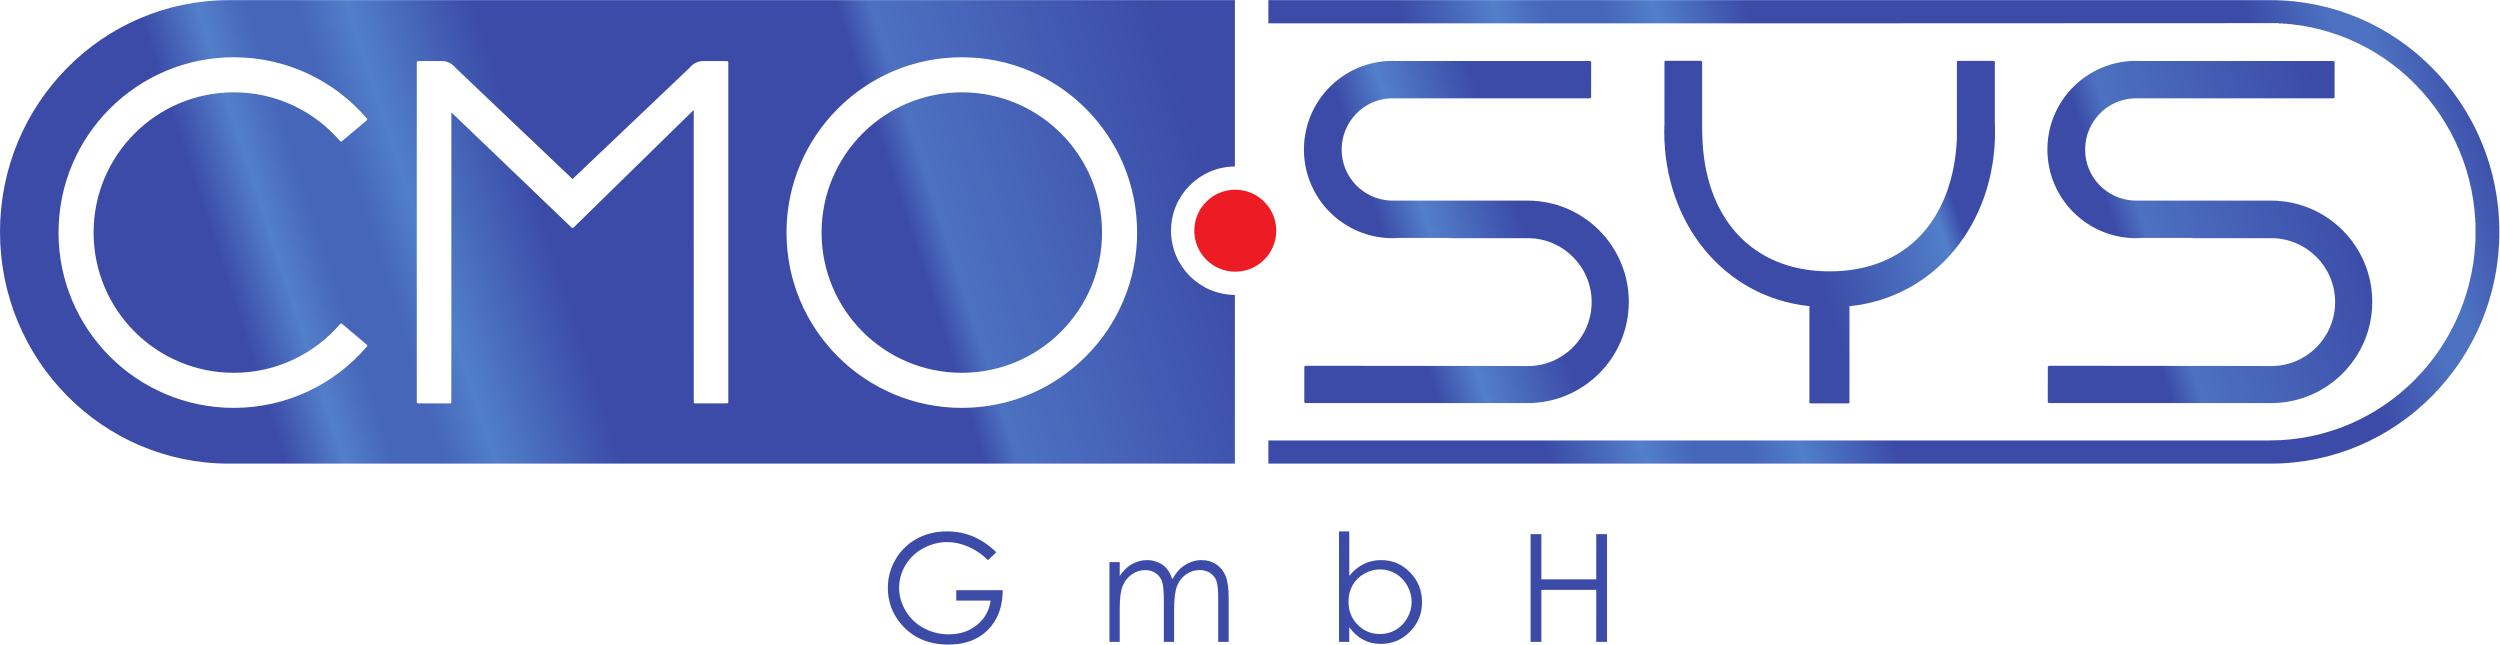
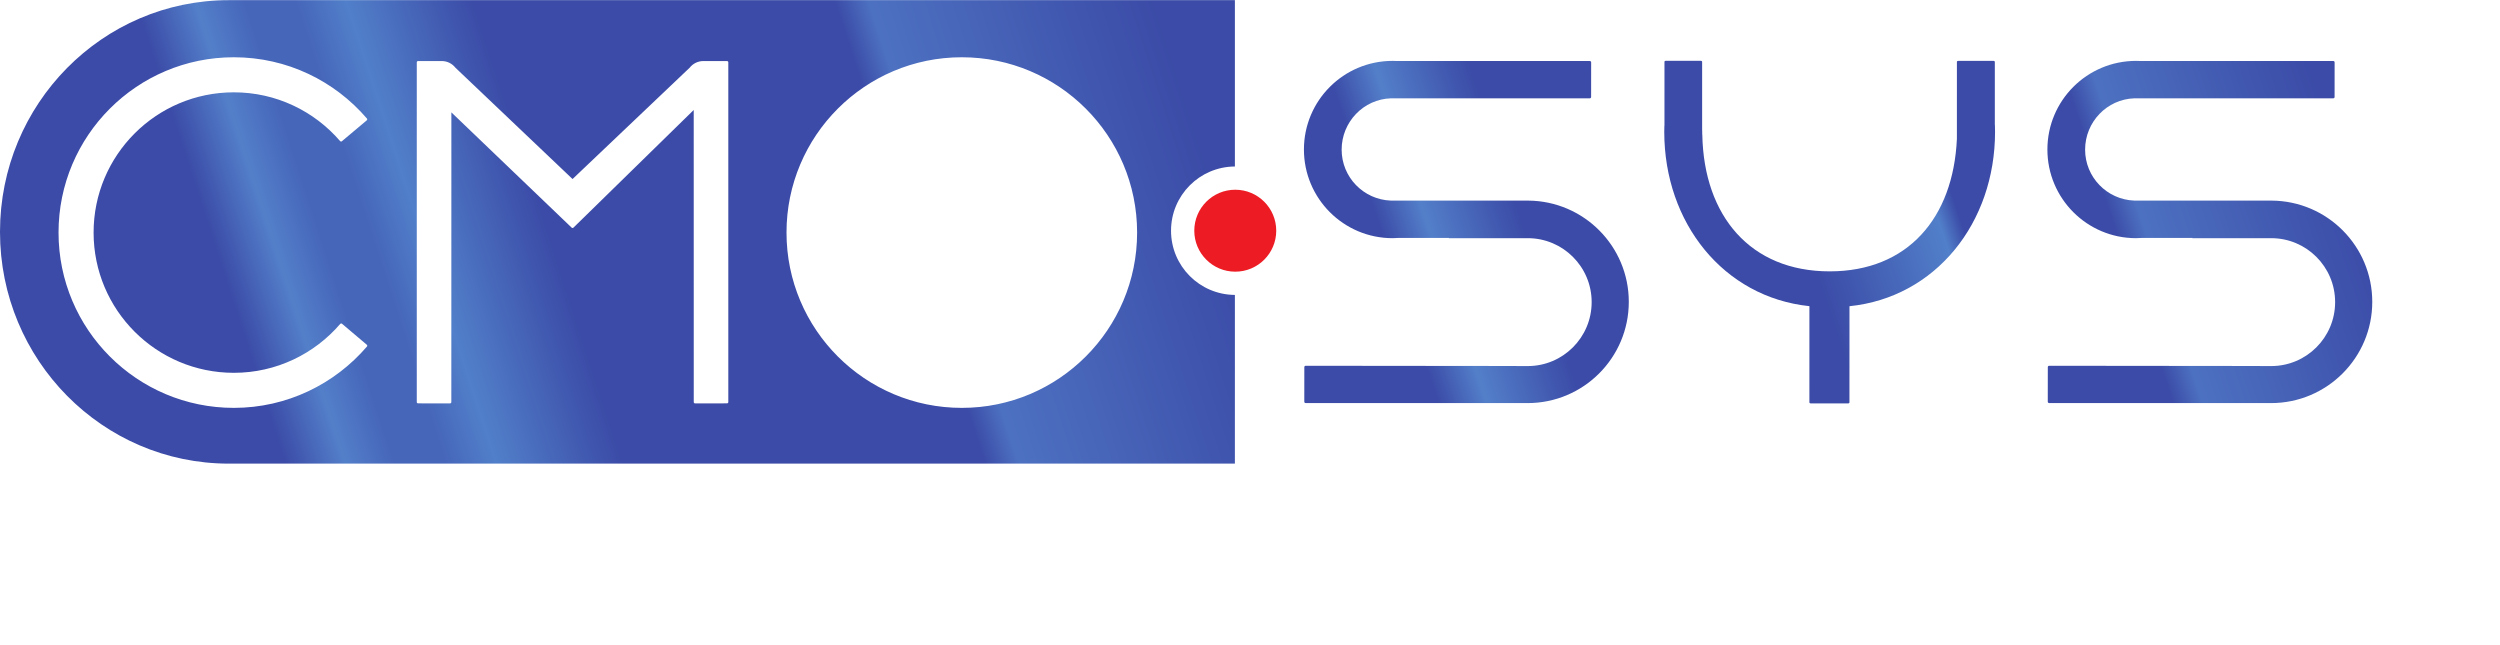
<svg xmlns="http://www.w3.org/2000/svg" id="svg2" xml:space="preserve" width="1095.227" height="282.387" viewBox="0 0 1095.227 282.387">
  <defs id="defs6">
    <clipPath clipPathUnits="userSpaceOnUse" id="clipPath20">
      <path d="m 3161,777.949 c -318.2,0 -576.15,257.971 -576.15,576.161 0,318.18 257.95,576.12 576.15,576.12 318.17,0 576.12,-257.94 576.12,-576.12 0,-318.19 -257.95,-576.161 -576.12,-576.161 z m -767.36,19.172 c 0,-2.41 -1.94,-4.34 -4.33,-4.34 l -104.97,-0.101 c -2.37,0 -4.32,1.941 -4.32,4.32 l -0.1,959.97 -395,-386.43 -0.07,0.03 c -0.77,-0.89 -1.93,-1.48 -3.22,-1.48 -1.33,0 -2.52,0.61 -3.3,1.57 h 0.02 L 1483.43,1749.14 1483.31,797 c 0,-2.379 -1.91,-4.32 -4.3,-4.32 l -104.99,0.101 c -2.36,0 -4.3,1.93 -4.3,4.34 h 0.02 V 1913.54 h -0.02 c 0,2.35 1.94,4.28 4.3,4.28 l 77.35,-0.03 c 0.13,0 0.24,0.01 0.38,0.01 18.24,0 34.47,-8.53 44.92,-21.84 l 385.01,-365.92 384.97,365.92 h 0.02 c 10.41,13.21 26.45,21.74 44.54,21.83 0.14,0 0.24,0.01 0.36,0.01 0.16,0 0.27,-0.01 0.39,-0.01 l 77.35,0.03 c 2.39,0 4.33,-1.93 4.33,-4.28 h -0.04 V 797.121 Z M 1205.81,979.34 C 1100.14,856.391 943.328,777.949 768.516,777.949 c -318.184,0 -576.149,257.971 -576.149,576.161 0,318.18 257.965,576.12 576.149,576.12 174.918,0 331.544,-78.01 437.204,-201.1 l -0.05,-0.05 c 0.76,-0.76 1.23,-1.76 1.23,-2.95 0,-1.33 -0.65,-2.56 -1.67,-3.3 l -81.66,-68.6 c -0.72,-0.61 -1.62,-0.94 -2.62,-0.94 -1.27,0 -2.41,0.59 -3.16,1.46 h -0.04 C 1033.23,1752.84 908.16,1815 768.516,1815 c -254.555,0 -460.918,-206.36 -460.918,-460.89 0,-254.55 206.363,-460.919 460.918,-460.919 139.89,0 265.154,62.411 349.694,160.809 l 0.01,-0.01 c 0.77,0.86 1.88,1.37 3.1,1.37 1.02,0 1.96,-0.36 2.69,-0.96 l 81.34,-68.771 h -0.03 c 1.02,-0.77 1.69,-1.969 1.69,-3.348 0,-1.14 -0.46,-2.191 -1.2,-2.941 z m 2852.65,591.92 v 546.65 H 752.145 C 336.777,2117.91 0,1776.98 0,1356.32 0,935.699 336.777,594.73 752.145,594.73 H 4058.46 v 554.46 c -116.03,0.68 -209.85,94.87 -209.85,211.01 0,116.19 93.82,210.37 209.85,211.06 z" id="path18" />
    </clipPath>
    <linearGradient x1="0" y1="0" x2="1" y2="0" gradientUnits="userSpaceOnUse" gradientTransform="matrix(4890.01,1570,1570,-4890.01,123.386,642.47)" spreadMethod="pad" id="linearGradient48">
      <stop style="stop-opacity:1;stop-color:#3b4ba7" offset="0" id="stop22" />
      <stop style="stop-opacity:1;stop-color:#3b4ba7" offset="0.147" id="stop24" />
      <stop style="stop-opacity:1;stop-color:#537fc9" offset="0.184" id="stop26" />
      <stop style="stop-opacity:1;stop-color:#4666ba" offset="0.214" id="stop28" />
      <stop style="stop-opacity:1;stop-color:#4666ba" offset="0.245" id="stop30" />
      <stop style="stop-opacity:1;stop-color:#517fc9" offset="0.276" id="stop32" />
      <stop style="stop-opacity:1;stop-color:#3b4ba7" offset="0.354" id="stop34" />
      <stop style="stop-opacity:1;stop-color:#3b4ba7" offset="0.491" id="stop36" />
      <stop style="stop-opacity:1;stop-color:#3b4ba7" offset="0.574" id="stop38" />
      <stop style="stop-opacity:1;stop-color:#4d71c1" offset="0.595" id="stop40" />
      <stop style="stop-opacity:1;stop-color:#3b4ba7" offset="0.77" id="stop42" />
      <stop style="stop-opacity:1;stop-color:#3b4ba7" offset="0.92" id="stop44" />
      <stop style="stop-opacity:1;stop-color:#3b4ba7" offset="1" id="stop46" />
    </linearGradient>
    <clipPath clipPathUnits="userSpaceOnUse" id="clipPath58">
-       <path d="m 3161,1815 c -254.56,0 -460.91,-206.36 -460.91,-460.89 0,-254.55 206.35,-460.919 460.91,-460.919 254.55,0 460.91,206.369 460.91,460.919 0,254.53 -206.36,460.89 -460.91,460.89 z" id="path56" />
-     </clipPath>
+       </clipPath>
    <linearGradient x1="0" y1="0" x2="1" y2="0" gradientUnits="userSpaceOnUse" gradientTransform="matrix(4889.99,1569.99,1569.99,-4889.99,200.135,403.47)" spreadMethod="pad" id="linearGradient86">
      <stop style="stop-opacity:1;stop-color:#3b4ba7" offset="0" id="stop60" />
      <stop style="stop-opacity:1;stop-color:#3b4ba7" offset="0.147" id="stop62" />
      <stop style="stop-opacity:1;stop-color:#537fc9" offset="0.184" id="stop64" />
      <stop style="stop-opacity:1;stop-color:#4666ba" offset="0.214" id="stop66" />
      <stop style="stop-opacity:1;stop-color:#4666ba" offset="0.245" id="stop68" />
      <stop style="stop-opacity:1;stop-color:#517fc9" offset="0.276" id="stop70" />
      <stop style="stop-opacity:1;stop-color:#3b4ba7" offset="0.354" id="stop72" />
      <stop style="stop-opacity:1;stop-color:#3b4ba7" offset="0.491" id="stop74" />
      <stop style="stop-opacity:1;stop-color:#3b4ba7" offset="0.574" id="stop76" />
      <stop style="stop-opacity:1;stop-color:#4d71c1" offset="0.595" id="stop78" />
      <stop style="stop-opacity:1;stop-color:#3b4ba7" offset="0.77" id="stop80" />
      <stop style="stop-opacity:1;stop-color:#3b4ba7" offset="0.92" id="stop82" />
      <stop style="stop-opacity:1;stop-color:#3b4ba7" offset="1" id="stop84" />
    </linearGradient>
    <clipPath clipPathUnits="userSpaceOnUse" id="clipPath98">
      <path d="m 7465.91,1459.1 h -0.14 c -0.7,0 -1.4,0.07 -2.09,0.07 -0.62,0 -1.21,-0.07 -1.81,-0.07 l -447.72,0.1 c -89.67,3.39 -161.43,76.92 -161.43,167.44 0,90.91 71.94,165.88 162.15,168.67 h 653.46 c 2.34,0 4.28,1.94 4.28,4.29 l 0.11,114.01 c 0,2.39 -1.95,4.29 -4.31,4.29 l -638.26,0.15 c -3.36,0.09 -6.66,0.27 -10.06,0.27 -160.88,0 -291.29,-130.4 -291.29,-291.29 0,-160.91 130.41,-291.35 291.29,-291.35 7.01,0 13.92,0.34 20.78,0.84 h 164.84 c -0.21,-0.3 -0.47,-0.54 -0.68,-0.84 h 259.22 c 116.05,0 210.15,-94.06 210.15,-210.14 0,-116.08 -94.1,-210.2 -210.15,-210.2 h -36.76 l -0.08,0.25 -692.97,0.73 0.02,0.039 c -2.4,0 -4.29,-1.918 -4.29,-4.289 h -0.06 l -0.1,-113.98 h 0.02 c 0,-2.36 1.89,-4.301 4.3,-4.301 v -0.07 l 729.35,-0.078 c 183.79,0 332.75,148.961 332.75,332.729 0,183.04 -147.77,331.53 -330.52,332.73 z" id="path96" />
    </clipPath>
    <linearGradient x1="0" y1="0" x2="1" y2="0" gradientUnits="userSpaceOnUse" gradientTransform="matrix(4920.06,1650.02,1650.02,-4920.06,4234.9,346.4)" spreadMethod="pad" id="linearGradient128">
      <stop style="stop-opacity:1;stop-color:#3b4ba7" offset="0" id="stop100" />
      <stop style="stop-opacity:1;stop-color:#3b4ba7" offset="0.118" id="stop102" />
      <stop style="stop-opacity:1;stop-color:#537fc9" offset="0.147" id="stop104" />
      <stop style="stop-opacity:1;stop-color:#3b4ba7" offset="0.204" id="stop106" />
      <stop style="stop-opacity:1;stop-color:#3b4ba7" offset="0.264" id="stop108" />
      <stop style="stop-opacity:1;stop-color:#3b4ba7" offset="0.37" id="stop110" />
      <stop style="stop-opacity:1;stop-color:#517fc9" offset="0.454" id="stop112" />
      <stop style="stop-opacity:1;stop-color:#3b4ba7" offset="0.467" id="stop114" />
      <stop style="stop-opacity:1;stop-color:#3b4ba7" offset="0.491" id="stop116" />
      <stop style="stop-opacity:1;stop-color:#3b4ba7" offset="0.559" id="stop118" />
      <stop style="stop-opacity:1;stop-color:#4d71c1" offset="0.577" id="stop120" />
      <stop style="stop-opacity:1;stop-color:#3b4ba7" offset="0.708" id="stop122" />
      <stop style="stop-opacity:1;stop-color:#3b4ba7" offset="0.822" id="stop124" />
      <stop style="stop-opacity:1;stop-color:#3b4ba7" offset="1" id="stop126" />
    </linearGradient>
    <clipPath clipPathUnits="userSpaceOnUse" id="clipPath138">
      <path d="m 6556.01,1707.79 v 207.29 c 0,1.8 -1.98,3.24 -4.42,3.24 l -115.78,0.07 c -2.48,0 -4.43,-1.44 -4.43,-3.23 l -0.02,-216.14 -0.02,-37.34 c -11.92,-259.6 -161.53,-435.05 -418.19,-435.05 -260.97,0 -413.24,182.54 -418.49,448.33 h -0.16 l -0.43,20.51 v 219.85 c 0,1.8 -1.99,3.23 -4.35,3.23 l -115.04,0.1 c -2.44,0 -4.38,-1.45 -4.38,-3.24 l -0.02,-210.61 h -0.31 c -0.21,-6.55 -0.33,-13.14 -0.33,-19.73 0,-298.29 194.14,-543.3 477.03,-572.84 l -0.08,-316.25 c 0,-1.761 1.93,-3.242 4.32,-3.242 l 122.99,-0.058 c 2.42,0 4.31,1.468 4.31,3.218 l 0.1,316.202 c 283.52,28.88 478.4,274.2 478.4,572.97 0,7.61 -0.16,15.18 -0.45,22.72 z" id="path136" />
    </clipPath>
    <linearGradient x1="0" y1="0" x2="1" y2="0" gradientUnits="userSpaceOnUse" gradientTransform="matrix(4919.99,1650,1650,-4919.99,4086.32,789.58)" spreadMethod="pad" id="linearGradient168">
      <stop style="stop-opacity:1;stop-color:#3b4ba7" offset="0" id="stop140" />
      <stop style="stop-opacity:1;stop-color:#3b4ba7" offset="0.118" id="stop142" />
      <stop style="stop-opacity:1;stop-color:#537fc9" offset="0.147" id="stop144" />
      <stop style="stop-opacity:1;stop-color:#3b4ba7" offset="0.204" id="stop146" />
      <stop style="stop-opacity:1;stop-color:#3b4ba7" offset="0.264" id="stop148" />
      <stop style="stop-opacity:1;stop-color:#3b4ba7" offset="0.37" id="stop150" />
      <stop style="stop-opacity:1;stop-color:#517fc9" offset="0.454" id="stop152" />
      <stop style="stop-opacity:1;stop-color:#3b4ba7" offset="0.467" id="stop154" />
      <stop style="stop-opacity:1;stop-color:#3b4ba7" offset="0.491" id="stop156" />
      <stop style="stop-opacity:1;stop-color:#3b4ba7" offset="0.559" id="stop158" />
      <stop style="stop-opacity:1;stop-color:#4d71c1" offset="0.577" id="stop160" />
      <stop style="stop-opacity:1;stop-color:#3b4ba7" offset="0.708" id="stop162" />
      <stop style="stop-opacity:1;stop-color:#3b4ba7" offset="0.822" id="stop164" />
      <stop style="stop-opacity:1;stop-color:#3b4ba7" offset="1" id="stop166" />
    </linearGradient>
    <clipPath clipPathUnits="userSpaceOnUse" id="clipPath178">
      <path d="m 5022.49,1459.1 h -0.14 c -0.7,0 -1.42,0.07 -2.09,0.07 -0.62,0 -1.21,-0.07 -1.83,-0.07 l -447.72,0.1 c -89.67,3.39 -161.4,76.92 -161.4,167.44 0,90.91 71.91,165.88 162.15,168.67 h 653.45 c 2.35,0 4.3,1.94 4.3,4.29 l 0.1,114.01 c 0,2.39 -1.96,4.29 -4.32,4.29 l -638.28,0.15 c -3.34,0.09 -6.66,0.27 -10.04,0.27 -160.88,0 -291.31,-130.4 -291.31,-291.29 0,-160.91 130.43,-291.35 291.31,-291.35 7.01,0 13.93,0.34 20.78,0.84 h 164.83 c -0.22,-0.3 -0.45,-0.54 -0.67,-0.84 h 259.22 c 116.05,0 210.16,-94.06 210.16,-210.14 0,-116.08 -94.11,-210.2 -210.16,-210.2 h -36.76 l -0.08,0.25 -692.96,0.73 0.01,0.039 c -2.4,0 -4.31,-1.918 -4.31,-4.289 h -0.06 l -0.1,-113.98 h 0.02 c 0,-2.36 1.91,-4.301 4.32,-4.301 v -0.07 l 729.35,-0.078 c 183.77,0 332.76,148.961 332.76,332.729 0,183.04 -147.8,331.53 -330.53,332.73 z" id="path176" />
    </clipPath>
    <linearGradient x1="0" y1="0" x2="1" y2="0" gradientUnits="userSpaceOnUse" gradientTransform="matrix(4920.03,1650.01,1650.01,-4920.03,3987.9,1083)" spreadMethod="pad" id="linearGradient208">
      <stop style="stop-opacity:1;stop-color:#3b4ba7" offset="0" id="stop180" />
      <stop style="stop-opacity:1;stop-color:#3b4ba7" offset="0.118" id="stop182" />
      <stop style="stop-opacity:1;stop-color:#537fc9" offset="0.147" id="stop184" />
      <stop style="stop-opacity:1;stop-color:#3b4ba7" offset="0.204" id="stop186" />
      <stop style="stop-opacity:1;stop-color:#3b4ba7" offset="0.264" id="stop188" />
      <stop style="stop-opacity:1;stop-color:#3b4ba7" offset="0.37" id="stop190" />
      <stop style="stop-opacity:1;stop-color:#517fc9" offset="0.454" id="stop192" />
      <stop style="stop-opacity:1;stop-color:#3b4ba7" offset="0.467" id="stop194" />
      <stop style="stop-opacity:1;stop-color:#3b4ba7" offset="0.491" id="stop196" />
      <stop style="stop-opacity:1;stop-color:#3b4ba7" offset="0.559" id="stop198" />
      <stop style="stop-opacity:1;stop-color:#4d71c1" offset="0.577" id="stop200" />
      <stop style="stop-opacity:1;stop-color:#3b4ba7" offset="0.708" id="stop202" />
      <stop style="stop-opacity:1;stop-color:#3b4ba7" offset="0.822" id="stop204" />
      <stop style="stop-opacity:1;stop-color:#3b4ba7" offset="1" id="stop206" />
    </linearGradient>
    <clipPath clipPathUnits="userSpaceOnUse" id="clipPath218">
-       <path d="M 0,0 H 8214 V 2118 H 0 Z" id="path216" />
+       <path d="M 0,0 H 8214 V 2118 H 0 " id="path216" />
    </clipPath>
    <clipPath clipPathUnits="userSpaceOnUse" id="clipPath224">
-       <path d="M 7462.04,2117.91 H 4168.5 v -76.16 h 3290.43 c 373.83,0 676.9,-306.85 676.9,-685.43 0,-378.57 -303.07,-685.422 -676.9,-685.422 H 4168.5 V 594.73 h 3293.54 c 415.35,0 752.13,340.969 752.13,761.59 0,420.66 -336.78,761.59 -752.13,761.59 z" id="path222" />
-     </clipPath>
+       </clipPath>
    <linearGradient x1="0" y1="0" x2="1" y2="0" gradientUnits="userSpaceOnUse" gradientTransform="matrix(4616.5,1560.28,1560.28,-4616.5,3815.57,659.7)" spreadMethod="pad" id="linearGradient252">
      <stop style="stop-opacity:1;stop-color:#3b4ba7" offset="0" id="stop226" />
      <stop style="stop-opacity:1;stop-color:#3b4ba7" offset="0.244" id="stop228" />
      <stop style="stop-opacity:1;stop-color:#537fc9" offset="0.306" id="stop230" />
      <stop style="stop-opacity:1;stop-color:#4666ba" offset="0.339" id="stop232" />
      <stop style="stop-opacity:1;stop-color:#4666ba" offset="0.375" id="stop234" />
      <stop style="stop-opacity:1;stop-color:#517fc9" offset="0.408" id="stop236" />
      <stop style="stop-opacity:1;stop-color:#3b4ba7" offset="0.469" id="stop238" />
      <stop style="stop-opacity:1;stop-color:#3b4ba7" offset="0.577" id="stop240" />
      <stop style="stop-opacity:1;stop-color:#3b4ba7" offset="0.786" id="stop242" />
      <stop style="stop-opacity:1;stop-color:#4d71c1" offset="0.839" id="stop244" />
      <stop style="stop-opacity:1;stop-color:#4d71c1" offset="0.863" id="stop246" />
      <stop style="stop-opacity:1;stop-color:#3b4ba7" offset="0.92" id="stop248" />
      <stop style="stop-opacity:1;stop-color:#3b4ba7" offset="1" id="stop250" />
    </linearGradient>
  </defs>
  <g id="g10" transform="matrix(1.333,0,0,-1.333,0,282.387)">
    <g id="g12" transform="scale(0.1)">
      <g id="g14">
        <g id="g16" clip-path="url(#clipPath20)">
          <path d="m 3161,777.949 c -318.2,0 -576.15,257.971 -576.15,576.161 0,318.18 257.95,576.12 576.15,576.12 318.17,0 576.12,-257.94 576.12,-576.12 0,-318.19 -257.95,-576.161 -576.12,-576.161 z m -767.36,19.172 c 0,-2.41 -1.94,-4.34 -4.33,-4.34 l -104.97,-0.101 c -2.37,0 -4.32,1.941 -4.32,4.32 l -0.1,959.97 -395,-386.43 -0.07,0.03 c -0.77,-0.89 -1.93,-1.48 -3.22,-1.48 -1.33,0 -2.52,0.61 -3.3,1.57 h 0.02 L 1483.43,1749.14 1483.31,797 c 0,-2.379 -1.91,-4.32 -4.3,-4.32 l -104.99,0.101 c -2.36,0 -4.3,1.93 -4.3,4.34 h 0.02 V 1913.54 h -0.02 c 0,2.35 1.94,4.28 4.3,4.28 l 77.35,-0.03 c 0.13,0 0.24,0.01 0.38,0.01 18.24,0 34.47,-8.53 44.92,-21.84 l 385.01,-365.92 384.97,365.92 h 0.02 c 10.41,13.21 26.45,21.74 44.54,21.83 0.14,0 0.24,0.01 0.36,0.01 0.16,0 0.27,-0.01 0.39,-0.01 l 77.35,0.03 c 2.39,0 4.33,-1.93 4.33,-4.28 h -0.04 V 797.121 Z M 1205.81,979.34 C 1100.14,856.391 943.328,777.949 768.516,777.949 c -318.184,0 -576.149,257.971 -576.149,576.161 0,318.18 257.965,576.12 576.149,576.12 174.918,0 331.544,-78.01 437.204,-201.1 l -0.05,-0.05 c 0.76,-0.76 1.23,-1.76 1.23,-2.95 0,-1.33 -0.65,-2.56 -1.67,-3.3 l -81.66,-68.6 c -0.72,-0.61 -1.62,-0.94 -2.62,-0.94 -1.27,0 -2.41,0.59 -3.16,1.46 h -0.04 C 1033.23,1752.84 908.16,1815 768.516,1815 c -254.555,0 -460.918,-206.36 -460.918,-460.89 0,-254.55 206.363,-460.919 460.918,-460.919 139.89,0 265.154,62.411 349.694,160.809 l 0.01,-0.01 c 0.77,0.86 1.88,1.37 3.1,1.37 1.02,0 1.96,-0.36 2.69,-0.96 l 81.34,-68.771 h -0.03 c 1.02,-0.77 1.69,-1.969 1.69,-3.348 0,-1.14 -0.46,-2.191 -1.2,-2.941 z m 2852.65,591.92 v 546.65 H 752.145 C 336.777,2117.91 0,1776.98 0,1356.32 0,935.699 336.777,594.73 752.145,594.73 H 4058.46 v 554.46 c -116.03,0.68 -209.85,94.87 -209.85,211.01 0,116.19 93.82,210.37 209.85,211.06" style="fill:url(#linearGradient48);fill-opacity:1;fill-rule:nonzero;stroke:none" id="path50" />
        </g>
      </g>
      <g id="g52">
        <g id="g54" clip-path="url(#clipPath58)">
          <path d="m 3161,1815 c -254.56,0 -460.91,-206.36 -460.91,-460.89 0,-254.55 206.35,-460.919 460.91,-460.919 254.55,0 460.91,206.369 460.91,460.919 0,254.53 -206.36,460.89 -460.91,460.89" style="fill:url(#linearGradient86);fill-opacity:1;fill-rule:nonzero;stroke:none" id="path88" />
        </g>
      </g>
      <path d="m 4194.36,1360.2 c 0,-74.35 -60.28,-134.65 -134.65,-134.65 -74.4,0 -134.68,60.3 -134.68,134.65 0,74.4 60.28,134.69 134.68,134.69 74.37,0 134.65,-60.29 134.65,-134.69" style="fill:#ed1c24;fill-opacity:1;fill-rule:nonzero;stroke:none" id="path90" />
      <g id="g92">
        <g id="g94" clip-path="url(#clipPath98)">
          <path d="m 7465.91,1459.1 h -0.14 c -0.7,0 -1.4,0.07 -2.09,0.07 -0.62,0 -1.21,-0.07 -1.81,-0.07 l -447.72,0.1 c -89.67,3.39 -161.43,76.92 -161.43,167.44 0,90.91 71.94,165.88 162.15,168.67 h 653.46 c 2.34,0 4.28,1.94 4.28,4.29 l 0.11,114.01 c 0,2.39 -1.95,4.29 -4.31,4.29 l -638.26,0.15 c -3.36,0.09 -6.66,0.27 -10.06,0.27 -160.88,0 -291.29,-130.4 -291.29,-291.29 0,-160.91 130.41,-291.35 291.29,-291.35 7.01,0 13.92,0.34 20.78,0.84 h 164.84 c -0.21,-0.3 -0.47,-0.54 -0.68,-0.84 h 259.22 c 116.05,0 210.15,-94.06 210.15,-210.14 0,-116.08 -94.1,-210.2 -210.15,-210.2 h -36.76 l -0.08,0.25 -692.97,0.73 0.02,0.039 c -2.4,0 -4.29,-1.918 -4.29,-4.289 h -0.06 l -0.1,-113.98 h 0.02 c 0,-2.36 1.89,-4.301 4.3,-4.301 v -0.07 l 729.35,-0.078 c 183.79,0 332.75,148.961 332.75,332.729 0,183.04 -147.77,331.53 -330.52,332.73" style="fill:url(#linearGradient128);fill-opacity:1;fill-rule:nonzero;stroke:none" id="path130" />
        </g>
      </g>
      <g id="g132">
        <g id="g134" clip-path="url(#clipPath138)">
          <path d="m 6556.01,1707.79 v 207.29 c 0,1.8 -1.98,3.24 -4.42,3.24 l -115.78,0.07 c -2.48,0 -4.43,-1.44 -4.43,-3.23 l -0.02,-216.14 -0.02,-37.34 c -11.92,-259.6 -161.53,-435.05 -418.19,-435.05 -260.97,0 -413.24,182.54 -418.49,448.33 h -0.16 l -0.43,20.51 v 219.85 c 0,1.8 -1.99,3.23 -4.35,3.23 l -115.04,0.1 c -2.44,0 -4.38,-1.45 -4.38,-3.24 l -0.02,-210.61 h -0.31 c -0.21,-6.55 -0.33,-13.14 -0.33,-19.73 0,-298.29 194.14,-543.3 477.03,-572.84 l -0.08,-316.25 c 0,-1.761 1.93,-3.242 4.32,-3.242 l 122.99,-0.058 c 2.42,0 4.31,1.468 4.31,3.218 l 0.1,316.202 c 283.52,28.88 478.4,274.2 478.4,572.97 0,7.61 -0.16,15.18 -0.45,22.72 h -0.25" style="fill:url(#linearGradient168);fill-opacity:1;fill-rule:nonzero;stroke:none" id="path170" />
        </g>
      </g>
      <g id="g172">
        <g id="g174" clip-path="url(#clipPath178)">
          <path d="m 5022.49,1459.1 h -0.14 c -0.7,0 -1.42,0.07 -2.09,0.07 -0.62,0 -1.21,-0.07 -1.83,-0.07 l -447.72,0.1 c -89.67,3.39 -161.4,76.92 -161.4,167.44 0,90.91 71.91,165.88 162.15,168.67 h 653.45 c 2.35,0 4.3,1.94 4.3,4.29 l 0.1,114.01 c 0,2.39 -1.96,4.29 -4.32,4.29 l -638.28,0.15 c -3.34,0.09 -6.66,0.27 -10.04,0.27 -160.88,0 -291.31,-130.4 -291.31,-291.29 0,-160.91 130.43,-291.35 291.31,-291.35 7.01,0 13.93,0.34 20.78,0.84 h 164.83 c -0.22,-0.3 -0.45,-0.54 -0.67,-0.84 h 259.22 c 116.05,0 210.16,-94.06 210.16,-210.14 0,-116.08 -94.11,-210.2 -210.16,-210.2 h -36.76 l -0.08,0.25 -692.96,0.73 0.01,0.039 c -2.4,0 -4.31,-1.918 -4.31,-4.289 h -0.06 l -0.1,-113.98 h 0.02 c 0,-2.36 1.91,-4.301 4.32,-4.301 v -0.07 l 729.35,-0.078 c 183.77,0 332.76,148.961 332.76,332.729 0,183.04 -147.8,331.53 -330.53,332.73" style="fill:url(#linearGradient208);fill-opacity:1;fill-rule:nonzero;stroke:none" id="path210" />
        </g>
      </g>
      <g id="g212">
        <g id="g214" clip-path="url(#clipPath218)">
          <g id="g220" clip-path="url(#clipPath224)">
            <path d="m 4168,594 v 77 h 3302 v 1 h 26 v 1 h 13 v 1 h 13 v 1 h 10 v 1 h 8 v 1 h 8 v 1 h 7 v 1 h 8 v 1 h 5 v 1 h 6 v 1 h 5 v 1 h 6 v 1 h 5 v 1 h 6 v 1 h 4 v 1 h 4 v 1 h 4 v 1 h 5 v 1 h 4 v 1 h 4 v 1 h 5 v 1 h 3 v 1 h 4 v 1 h 3 v 1 h 4 v 1 h 3 v 1 h 4 v 1 h 3 v 1 h 4 v 1 h 3 v 1 h 4 v 1 h 2 v 1 h 3 v 1 h 3 v 1 h 3 v 1 h 3 v 1 h 3 v 1 h 3 v 1 h 3 v 1 h 3 v 1 h 3 v 1 h 2 v 1 h 3 v 1 h 2 v 1 h 3 v 1 h 2 v 1 h 3 v 1 h 2 v 1 h 3 v 1 h 2 v 1 h 3 v 1 h 3 v 1 h 2 v 1 h 2 v 1 h 3 v 1 h 2 v 1 h 2 v 1 h 2 v 1 h 2 v 1 h 3 v 1 h 2 v 1 h 2 v 1 h 2 v 1 h 2 v 1 h 2 v 1 h 3 v 1 h 2 v 1 h 2 v 1 h 2 v 1 h 2 v 1 h 2 v 1 h 2 v 1 h 2 v 1 h 1 v 1 h 2 v 1 h 2 v 1 h 2 v 1 h 2 v 1 h 2 v 1 h 2 v 1 h 2 v 1 h 2 v 1 h 2 v 1 h 1 v 1 h 2 v 1 h 2 v 1 h 2 v 1 h 1 v 1 h 2 v 1 h 2 v 1 h 1 v 1 h 2 v 1 h 2 v 1 h 2 v 1 h 1 v 1 h 2 v 1 h 2 v 1 h 1 v 1 h 2 v 1 h 2 v 1 h 1 v 1 h 2 v 1 h 1 v 1 h 2 v 1 h 1 v 1 h 2 v 1 h 2 v 1 h 1 v 1 h 2 v 1 h 1 v 1 h 2 v 1 h 1 v 1 h 2 v 1 h 1 v 1 h 2 v 1 h 1 v 1 h 2 v 1 h 1 v 1 h 2 v 1 h 1 v 1 h 2 v 1 h 1 v 1 h 1 v 1 h 2 v 1 h 1 v 1 h 1 v 1 h 2 v 1 h 1 v 1 h 2 v 1 h 1 v 1 h 1 v 1 h 2 v 1 h 1 v 1 h 2 v 1 h 1 v 1 h 1 v 1 h 2 v 1 h 1 v 1 h 1 v 1 h 1 v 1 h 2 v 1 h 1 v 1 h 1 v 1 h 1 v 1 h 2 v 1 h 1 v 1 h 1 v 1 h 1 v 1 h 2 v 1 h 1 v 1 h 1 v 1 h 1 v 1 h 2 v 1 h 1 v 1 h 1 v 1 h 1 v 1 h 2 v 1 h 1 v 1 h 1 v 1 h 1 v 1 h 1 v 1 h 1 v 1 h 2 v 1 h 1 v 1 h 1 v 1 h 1 v 1 h 1 v 1 h 1 v 1 h 1 v 1 h 2 v 1 h 1 v 1 h 1 v 1 h 1 v 1 h 1 v 1 h 1 v 1 h 1 v 1 h 1 v 1 h 2 v 1 h 1 v 1 h 1 v 1 h 1 v 1 h 1 v 1 h 1 v 1 h 1 v 1 h 1 v 1 h 1 v 1 h 1 v 1 h 1 v 1 h 1 v 1 h 1 v 1 h 1 v 1 h 1 v 1 h 1 v 1 h 1 v 1 h 1 v 1 h 1 v 1 h 1 v 1 h 1 v 1 h 1 v 1 h 1 v 1 h 1 v 1 h 1 v 1 h 1 v 1 h 1 v 1 h 1 v 1 h 1 v 1 h 1 v 1 h 1 v 1 h 1 v 1 h 1 v 1 h 1 v 1 h 1 v 1 h 1 v 1 h 1 v 1 h 1 v 1 h 1 v 2 h 1 v 1 h 1 v 1 h 1 v 1 h 1 v 1 h 1 v 1 h 1 v 1 h 1 v 1 h 1 v 1 h 1 v 1 h 1 v 1 h 1 v 2 h 1 v 1 h 1 v 1 h 1 v 1 h 1 v 1 h 1 v 1 h 1 v 2 h 1 v 1 h 1 v 1 h 1 v 1 h 1 v 1 h 1 v 2 h 1 v 1 h 1 v 1 h 1 v 1 h 1 v 1 h 1 v 1 h 1 v 2 h 1 v 1 h 1 v 1 h 1 v 1 h 1 v 2 h 1 v 1 h 1 v 1 h 1 v 2 h 1 v 1 h 1 v 1 h 1 v 1 h 1 v 2 h 1 v 1 h 1 v 1 h 1 v 2 h 1 v 1 h 1 v 1 h 1 v 1 h 1 v 2 h 1 v 1 h 1 v 1 h 1 v 2 h 1 v 1 h 1 v 1 h 1 v 2 h 1 v 1 h 1 v 2 h 1 v 1 h 1 v 2 h 1 v 1 h 1 v 1 h 1 v 2 h 1 v 1 h 1 v 2 h 1 v 1 h 1 v 2 h 1 v 1 h 1 v 1 h 1 v 2 h 1 v 1 h 1 v 2 h 1 v 1 h 1 v 2 h 1 v 2 h 1 v 1 h 1 v 2 h 1 v 1 h 1 v 2 h 1 v 1 h 1 v 2 h 1 v 2 h 1 v 1 h 1 v 2 h 1 v 1 h 1 v 2 h 1 v 1 h 1 v 2 h 1 v 2 h 1 v 1 h 1 v 2 h 1 v 2 h 1 v 2 h 1 v 1 h 1 v 2 h 1 v 2 h 1 v 2 h 1 v 2 h 1 v 1 h 1 v 2 h 1 v 2 h 1 v 2 h 1 v 1 h 1 v 2 h 1 v 2 h 1 v 2 h 1 v 2 h 1 v 2 h 1 v 2 h 1 v 2 h 1 v 2 h 1 v 2 h 1 v 2 h 1 v 2 h 1 v 2 h 1 v 2 h 1 v 2 h 1 v 2 h 1 v 2 h 1 v 1 h 1 v 3 h 1 v 2 h 1 v 2 h 1 v 2 h 1 v 3 h 1 v 2 h 1 v 2 h 1 v 2 h 1 v 3 h 1 v 2 h 1 v 2 h 1 v 2 h 1 v 3 h 1 v 2 h 1 v 3 h 1 v 2 h 1 v 3 h 1 v 2 h 1 v 3 h 1 v 2 h 1 v 3 h 1 v 2 h 1 v 3 h 1 v 3 h 1 v 2 h 1 v 3 h 1 v 3 h 1 v 3 h 1 v 3 h 1 v 3 h 1 v 3 h 1 v 3 h 1 v 3 h 1 v 3 h 1 v 3 h 1 v 3 h 1 v 3 h 1 v 4 h 1 v 3 h 1 v 4 h 1 v 3 h 1 v 4 h 1 v 4 h 1 v 3 h 1 v 4 h 1 v 4 h 1 v 4 h 1 v 4 h 1 v 5 h 1 v 4 h 1 v 5 h 1 v 4 h 1 v 4 h 1 v 6 h 1 v 6 h 1 v 5 h 1 v 6 h 1 v 6 h 1 v 5 h 1 v 8 h 1 v 8 h 1 v 8 h 1 v 8 h 1 v 12 h 1 v 13 h 1 v 14 h 1 v 67 h -1 v 14 h -1 v 13 h -1 v 12 h -1 v 8 h -1 v 8 h -1 v 8 h -1 v 7 h -1 v 6 h -1 v 6 h -1 v 5 h -1 v 6 h -1 v 6 h -1 v 5 h -1 v 5 h -1 v 4 h -1 v 4 h -1 v 5 h -1 v 4 h -1 v 5 h -1 v 4 h -1 v 4 h -1 v 4 h -1 v 3 h -1 v 4 h -1 v 3 h -1 v 4 h -1 v 3 h -1 v 4 h -1 v 4 h -1 v 3 h -1 v 3 h -1 v 3 h -1 v 3 h -1 v 3 h -1 v 3 h -1 v 3 h -1 v 3 h -1 v 3 h -1 v 3 h -1 v 3 h -1 v 2 h -1 v 3 h -1 v 3 h -1 v 2 h -1 v 3 h -1 v 2 h -1 v 3 h -1 v 2 h -1 v 3 h -1 v 3 h -1 v 2 h -1 v 3 h -1 v 2 h -1 v 2 h -1 v 3 h -1 v 2 h -1 v 2 h -1 v 2 h -1 v 2 h -1 v 3 h -1 v 2 h -1 v 2 h -1 v 2 h -1 v 3 h -1 v 2 h -1 v 2 h -1 v 2 h -1 v 2 h -1 v 2 h -1 v 2 h -1 v 2 h -1 v 2 h -1 v 2 h -1 v 2 h -1 v 2 h -1 v 2 h -1 v 2 h -1 v 2 h -1 v 2 h -1 v 2 h -1 v 2 h -1 v 2 h -1 v 1 h -1 v 2 h -1 v 2 h -1 v 2 h -1 v 1 h -1 v 2 h -1 v 2 h -1 v 2 h -1 v 1 h -1 v 2 h -1 v 2 h -1 v 2 h -1 v 1 h -1 v 2 h -1 v 2 h -1 v 2 h -1 v 1 h -1 v 2 h -1 v 1 h -1 v 2 h -1 v 1 h -1 v 2 h -1 v 2 h -1 v 1 h -1 v 2 h -1 v 1 h -1 v 2 h -1 v 2 h -1 v 1 h -1 v 2 h -1 v 1 h -1 v 2 h -1 v 1 h -1 v 2 h -1 v 1 h -1 v 2 h -1 v 1 h -1 v 2 h -1 v 1 h -1 v 1 h -1 v 2 h -1 v 1 h -1 v 2 h -1 v 1 h -1 v 1 h -1 v 2 h -1 v 1 h -1 v 2 h -1 v 1 h -1 v 2 h -1 v 1 h -1 v 1 h -1 v 2 h -1 v 1 h -1 v 1 h -1 v 2 h -1 v 1 h -1 v 1 h -1 v 1 h -1 v 2 h -1 v 1 h -1 v 1 h -1 v 2 h -1 v 1 h -1 v 1 h -1 v 1 h -1 v 2 h -1 v 1 h -1 v 1 h -1 v 2 h -1 v 1 h -1 v 1 h -1 v 1 h -1 v 1 h -1 v 2 h -1 v 1 h -1 v 1 h -1 v 1 h -1 v 1 h -1 v 1 h -1 v 2 h -1 v 1 h -1 v 1 h -1 v 1 h -1 v 1 h -1 v 1 h -1 v 2 h -1 v 1 h -1 v 1 h -1 v 1 h -1 v 1 h -1 v 2 h -1 v 1 h -1 v 1 h -1 v 1 h -1 v 1 h -1 v 1 h -1 v 1 h -1 v 1 h -1 v 1 h -1 v 1 h -1 v 1 h -1 v 1 h -1 v 1 h -1 v 1 h -1 v 1 h -1 v 2 h -1 v 1 h -1 v 1 h -1 v 1 h -1 v 1 h -1 v 1 h -1 v 1 h -1 v 1 h -1 v 1 h -1 v 1 h -1 v 1 h -1 v 1 h -1 v 1 h -1 v 1 h -1 v 1 h -1 v 1 h -1 v 1 h -1 v 1 h -1 v 1 h -1 v 1 h -1 v 1 h -1 v 1 h -1 v 1 h -1 v 1 h -1 v 1 h -1 v 1 h -2 v 1 h -1 v 1 h -1 v 1 h -1 v 1 h -1 v 1 h -1 v 1 h -1 v 1 h -1 v 1 h -1 v 1 h -1 v 1 h -1 v 1 h -1 v 1 h -2 v 1 h -1 v 1 h -1 v 1 h -1 v 1 h -1 v 1 h -1 v 1 h -1 v 1 h -2 v 1 h -1 v 1 h -1 v 1 h -1 v 1 h -1 v 1 h -1 v 1 h -1 v 1 h -2 v 1 h -1 v 1 h -1 v 1 h -1 v 1 h -1 v 1 h -2 v 1 h -1 v 1 h -1 v 1 h -1 v 1 h -2 v 1 h -1 v 1 h -1 v 1 h -2 v 1 h -1 v 1 h -1 v 1 h -1 v 1 h -2 v 1 h -1 v 1 h -1 v 1 h -1 v 1 h -2 v 1 h -1 v 1 h -1 v 1 h -2 v 1 h -1 v 1 h -1 v 1 h -2 v 1 h -1 v 1 h -1 v 1 h -2 v 1 h -1 v 1 h -2 v 1 h -1 v 1 h -1 v 1 h -2 v 1 h -1 v 1 h -2 v 1 h -1 v 1 h -1 v 1 h -2 v 1 h -1 v 1 h -2 v 1 h -1 v 1 h -2 v 1 h -1 v 1 h -2 v 1 h -1 v 1 h -2 v 1 h -1 v 1 h -2 v 1 h -1 v 1 h -2 v 1 h -2 v 1 h -1 v 1 h -2 v 1 h -1 v 1 h -2 v 1 h -1 v 1 h -2 v 1 h -1 v 1 h -2 v 1 h -2 v 1 h -2 v 1 h -1 v 1 h -2 v 1 h -2 v 1 h -1 v 1 h -2 v 1 h -2 v 1 h -2 v 1 h -1 v 1 h -2 v 1 h -2 v 1 h -1 v 1 h -2 v 1 h -2 v 1 h -2 v 1 h -2 v 1 h -2 v 1 h -2 v 1 h -2 v 1 h -1 v 1 h -2 v 1 h -2 v 1 h -2 v 1 h -2 v 1 h -2 v 1 h -2 v 1 h -2 v 1 h -2 v 1 h -2 v 1 h -2 v 1 h -2 v 1 h -2 v 1 h -2 v 1 h -3 v 1 h -2 v 1 h -2 v 1 h -2 v 1 h -2 v 1 h -3 v 1 h -2 v 1 h -2 v 1 h -2 v 1 h -2 v 1 h -3 v 1 h -2 v 1 h -3 v 1 h -2 v 1 h -3 v 1 h -2 v 1 h -3 v 1 h -2 v 1 h -3 v 1 h -2 v 1 h -3 v 1 h -2 v 1 h -3 v 1 h -3 v 1 h -3 v 1 h -3 v 1 h -3 v 1 h -3 v 1 h -3 v 1 h -3 v 1 h -3 v 1 h -3 v 1 h -3 v 1 h -3 v 1 h -3 v 1 h -4 v 1 h -3 v 1 h -4 v 1 h -3 v 1 h -4 v 1 h -3 v 1 h -4 v 1 h -4 v 1 h -4 v 1 h -5 v 1 h -4 v 1 h -4 v 1 h -4 v 1 h -5 v 1 h -4 v 1 h -6 v 1 h -5 v 1 h -6 v 1 h -5 v 1 h -6 v 1 h -6 v 1 h -7 v 1 h -8 v 1 h -8 v 1 h -8 v 1 h -12 v 1 h -13 v 1 h -15 v 1 H 4168 v 77 h 3331 v -1 h 14 v -1 h 13 v -1 h 13 v -1 h 8 v -1 h 8 v -1 h 8 v -1 h 7 v -1 h 8 v -1 h 5 v -1 h 6 v -1 h 5 v -1 h 6 v -1 h 5 v -1 h 6 v -1 h 5 v -1 h 4 v -1 h 5 v -1 h 4 v -1 h 4 v -1 h 4 v -1 h 5 v -1 h 4 v -1 h 4 v -1 h 4 v -1 h 3 v -1 h 4 v -1 h 3 v -1 h 4 v -1 h 3 v -1 h 4 v -1 h 3 v -1 h 4 v -1 h 3 v -1 h 3 v -1 h 3 v -1 h 3 v -1 h 3 v -1 h 3 v -1 h 3 v -1 h 3 v -1 h 3 v -1 h 2 v -1 h 3 v -1 h 3 v -1 h 3 v -1 h 3 v -1 h 2 v -1 h 3 v -1 h 2 v -1 h 3 v -1 h 2 v -1 h 3 v -1 h 2 v -1 h 3 v -1 h 2 v -1 h 3 v -1 h 2 v -1 h 3 v -1 h 2 v -1 h 3 v -1 h 2 v -1 h 2 v -1 h 2 v -1 h 2 v -1 h 3 v -1 h 2 v -1 h 2 v -1 h 2 v -1 h 2 v -1 h 2 v -1 h 3 v -1 h 2 v -1 h 2 v -1 h 2 v -1 h 2 v -1 h 2 v -1 h 2 v -1 h 2 v -1 h 2 v -1 h 2 v -1 h 2 v -1 h 2 v -1 h 2 v -1 h 2 v -1 h 1 v -1 h 2 v -1 h 2 v -1 h 2 v -1 h 2 v -1 h 2 v -1 h 2 v -1 h 2 v -1 h 1 v -1 h 2 v -1 h 2 v -1 h 2 v -1 h 1 v -1 h 2 v -1 h 2 v -1 h 1 v -1 h 2 v -1 h 2 v -1 h 2 v -1 h 1 v -1 h 2 v -1 h 2 v -1 h 2 v -1 h 1 v -1 h 2 v -1 h 2 v -1 h 1 v -1 h 2 v -1 h 1 v -1 h 2 v -1 h 1 v -1 h 2 v -1 h 1 v -1 h 2 v -1 h 1 v -1 h 2 v -1 h 1 v -1 h 2 v -1 h 2 v -1 h 1 v -1 h 2 v -1 h 1 v -1 h 2 v -1 h 1 v -1 h 2 v -1 h 1 v -1 h 2 v -1 h 1 v -1 h 1 v -1 h 2 v -1 h 1 v -1 h 2 v -1 h 1 v -1 h 1 v -1 h 2 v -1 h 1 v -1 h 2 v -1 h 1 v -1 h 1 v -1 h 2 v -1 h 1 v -1 h 1 v -1 h 2 v -1 h 1 v -1 h 2 v -1 h 1 v -1 h 1 v -1 h 2 v -1 h 1 v -1 h 1 v -1 h 1 v -1 h 2 v -1 h 1 v -1 h 1 v -1 h 1 v -1 h 2 v -1 h 1 v -1 h 1 v -1 h 1 v -1 h 2 v -1 h 1 v -1 h 1 v -1 h 1 v -1 h 2 v -1 h 1 v -1 h 1 v -1 h 1 v -1 h 2 v -1 h 1 v -1 h 1 v -1 h 1 v -1 h 1 v -1 h 2 v -1 h 1 v -1 h 1 v -1 h 1 v -1 h 1 v -1 h 1 v -1 h 1 v -1 h 2 v -1 h 1 v -1 h 1 v -1 h 1 v -1 h 1 v -1 h 1 v -1 h 1 v -1 h 1 v -1 h 2 v -1 h 1 v -1 h 1 v -1 h 1 v -1 h 1 v -1 h 1 v -1 h 1 v -1 h 1 v -1 h 1 v -1 h 1 v -1 h 2 v -1 h 1 v -1 h 1 v -1 h 1 v -1 h 1 v -1 h 1 v -1 h 1 v -1 h 1 v -1 h 1 v -1 h 1 v -1 h 1 v -1 h 1 v -1 h 1 v -1 h 1 v -1 h 1 v -1 h 1 v -1 h 1 v -1 h 1 v -1 h 1 v -1 h 1 v -1 h 1 v -1 h 1 v -1 h 1 v -1 h 1 v -1 h 1 v -1 h 1 v -1 h 1 v -1 h 1 v -1 h 1 v -1 h 1 v -1 h 1 v -1 h 1 v -1 h 1 v -2 h 1 v -1 h 1 v -1 h 1 v -1 h 1 v -1 h 1 v -1 h 1 v -1 h 1 v -1 h 1 v -1 h 1 v -1 h 1 v -1 h 1 v -1 h 1 v -1 h 1 v -1 h 1 v -2 h 1 v -1 h 1 v -1 h 1 v -1 h 1 v -1 h 1 v -1 h 1 v -2 h 1 v -1 h 1 v -1 h 1 v -1 h 1 v -1 h 1 v -1 h 1 v -2 h 1 v -1 h 1 v -1 h 1 v -1 h 1 v -1 h 1 v -1 h 1 v -2 h 1 v -1 h 1 v -1 h 1 v -1 h 1 v -1 h 1 v -1 h 1 v -2 h 1 v -1 h 1 v -1 h 1 v -2 h 1 v -1 h 1 v -1 h 1 v -2 h 1 v -1 h 1 v -1 h 1 v -1 h 1 v -2 h 1 v -1 h 1 v -1 h 1 v -2 h 1 v -1 h 1 v -1 h 1 v -1 h 1 v -2 h 1 v -1 h 1 v -1 h 1 v -2 h 1 v -1 h 1 v -1 h 1 v -2 h 1 v -1 h 1 v -2 h 1 v -1 h 1 v -1 h 1 v -2 h 1 v -1 h 1 v -2 h 1 v -1 h 1 v -2 h 1 v -1 h 1 v -1 h 1 v -2 h 1 v -1 h 1 v -2 h 1 v -1 h 1 v -1 h 1 v -2 h 1 v -1 h 1 v -2 h 1 v -1 h 1 v -2 h 1 v -2 h 1 v -1 h 1 v -2 h 1 v -1 h 1 v -2 h 1 v -1 h 1 v -2 h 1 v -2 h 1 v -1 h 1 v -2 h 1 v -1 h 1 v -2 h 1 v -1 h 1 v -2 h 1 v -2 h 1 v -1 h 1 v -2 h 1 v -2 h 1 v -1 h 1 v -2 h 1 v -2 h 1 v -2 h 1 v -1 h 1 v -2 h 1 v -2 h 1 v -2 h 1 v -1 h 1 v -2 h 1 v -2 h 1 v -2 h 1 v -1 h 1 v -2 h 1 v -2 h 1 v -2 h 1 v -1 h 1 v -2 h 1 v -2 h 1 v -2 h 1 v -2 h 1 v -2 h 1 v -2 h 1 v -2 h 1 v -2 h 1 v -2 h 1 v -2 h 1 v -2 h 1 v -2 h 1 v -2 h 1 v -2 h 1 v -2 h 1 v -2 h 1 v -2 h 1 v -2 h 1 v -2 h 1 v -3 h 1 v -2 h 1 v -2 h 1 v -2 h 1 v -3 h 1 v -2 h 1 v -2 h 1 v -2 h 1 v -3 h 1 v -2 h 1 v -2 h 1 v -2 h 1 v -3 h 1 v -2 h 1 v -3 h 1 v -2 h 1 v -3 h 1 v -2 h 1 v -3 h 1 v -3 h 1 v -2 h 1 v -3 h 1 v -2 h 1 v -3 h 1 v -2 h 1 v -3 h 1 v -3 h 1 v -3 h 1 v -3 h 1 v -3 h 1 v -3 h 1 v -3 h 1 v -3 h 1 v -3 h 1 v -3 h 1 v -3 h 1 v -3 h 1 v -3 h 1 v -3 h 1 v -4 h 1 v -3 h 1 v -4 h 1 v -3 h 1 v -4 h 1 v -3 h 1 v -4 h 1 v -4 h 1 v -3 h 1 v -4 h 1 v -4 h 1 v -5 h 1 v -4 h 1 v -5 h 1 v -4 h 1 v -4 h 1 v -5 h 1 v -4 h 1 v -6 h 1 v -6 h 1 v -5 h 1 v -6 h 1 v -6 h 1 v -5 h 1 v -7 h 1 v -8 h 1 v -8 h 1 v -8 h 1 v -8 h 1 v -12 h 1 v -13 h 1 v -13 h 1 v -85 h -1 v -13 h -1 v -14 h -1 v -11 h -1 v -8 h -1 v -8 h -1 v -8 h -1 v -8 h -1 v -7 h -1 v -6 h -1 v -5 h -1 v -6 h -1 v -6 h -1 v -5 h -1 v -6 h -1 v -5 h -1 v -4 h -1 v -4 h -1 v -5 h -1 v -4 h -1 v -4 h -1 v -5 h -1 v -4 h -1 v -4 h -1 v -4 h -1 v -3 h -1 v -4 h -1 v -4 h -1 v -3 h -1 v -4 h -1 v -3 h -1 v -4 h -1 v -3 h -1 v -4 h -1 v -3 h -1 v -3 h -1 v -3 h -1 v -3 h -1 v -3 h -1 v -3 h -1 v -3 h -1 v -3 h -1 v -3 h -1 v -3 h -1 v -3 h -1 v -2 h -1 v -3 h -1 v -3 h -1 v -2 h -1 v -3 h -1 v -2 h -1 v -3 h -1 v -2 h -1 v -3 h -1 v -3 h -1 v -2 h -1 v -3 h -1 v -2 h -1 v -3 h -1 v -2 h -1 v -2 h -1 v -2 h -1 v -3 h -1 v -2 h -1 v -2 h -1 v -2 h -1 v -3 h -1 v -2 h -1 v -2 h -1 v -2 h -1 v -3 h -1 v -2 h -1 v -2 h -1 v -2 h -1 v -2 h -1 v -2 h -1 v -2 h -1 v -2 h -1 v -2 h -1 v -2 h -1 v -2 h -1 v -2 h -1 v -2 h -1 v -2 h -1 v -2 h -1 v -2 h -1 v -2 h -1 v -2 h -1 v -2 h -1 v -2 h -1 v -2 h -1 v -2 h -1 v -1 h -1 v -2 h -1 v -2 h -1 v -2 h -1 v -1 h -1 v -2 h -1 v -2 h -1 v -2 h -1 v -1 h -1 v -2 h -1 v -2 h -1 v -2 h -1 v -2 h -1 v -1 h -1 v -2 h -1 v -2 h -1 v -2 h -1 v -1 h -1 v -2 h -1 v -1 h -1 v -2 h -1 v -1 h -1 v -2 h -1 v -2 h -1 v -1 h -1 v -2 h -1 v -1 h -1 v -2 h -1 v -1 h -1 v -2 h -1 v -2 h -1 v -1 h -1 v -2 h -1 v -1 h -1 v -2 h -1 v -2 h -1 v -1 h -1 v -1 h -1 v -2 h -1 v -1 h -1 v -2 h -1 v -1 h -1 v -2 h -1 v -1 h -1 v -1 h -1 v -2 h -1 v -1 h -1 v -2 h -1 v -1 h -1 v -2 h -1 v -1 h -1 v -1 h -1 v -2 h -1 v -1 h -1 v -2 h -1 v -1 h -1 v -1 h -1 v -2 h -1 v -1 h -1 v -1 h -1 v -2 h -1 v -1 h -1 v -1 h -1 v -2 h -1 v -1 h -1 v -1 h -1 v -1 h -1 v -2 h -1 v -1 h -1 v -1 h -1 v -2 h -1 v -1 h -1 v -1 h -1 v -1 h -1 v -2 h -1 v -1 h -1 v -1 h -1 v -2 h -1 v -1 h -1 v -1 h -1 v -1 h -1 v -1 h -1 v -2 h -1 v -1 h -1 v -1 h -1 v -1 h -1 v -1 h -1 v -1 h -1 v -2 h -1 v -1 h -1 v -1 h -1 v -1 h -1 v -1 h -1 v -1 h -1 v -2 h -1 v -1 h -1 v -1 h -1 v -1 h -1 v -1 h -1 v -1 h -1 v -2 h -1 v -1 h -1 v -1 h -1 v -1 h -1 v -1 h -1 v -1 h -1 v -1 h -1 v -1 h -1 v -1 h -1 v -1 h -1 v -2 h -1 v -1 h -1 v -1 h -1 v -1 h -1 v -1 h -1 v -1 h -1 v -1 h -1 v -1 h -1 v -1 h -1 v -1 h -1 v -1 h -1 v -1 h -1 v -1 h -1 v -1 h -1 v -1 h -1 v -1 h -1 v -1 h -1 v -2 h -1 v -1 h -1 v -1 h -2 v -1 h -1 v -1 h -1 v -1 h -1 v -1 h -1 v -1 h -1 v -1 h -1 v -1 h -1 v -1 h -1 v -1 h -1 v -1 h -1 v -1 h -1 v -1 h -1 v -1 h -1 v -1 h -1 v -1 h -1 v -1 h -1 v -1 h -1 v -1 h -1 v -1 h -1 v -1 h -1 v -1 h -1 v -1 h -1 v -1 h -1 v -1 h -2 v -1 h -1 v -1 h -1 v -1 h -1 v -1 h -1 v -1 h -1 v -1 h -1 v -1 h -2 v -1 h -1 v -1 h -1 v -1 h -1 v -1 h -1 v -1 h -1 v -1 h -1 v -1 h -2 v -1 h -1 v -1 h -1 v -1 h -1 v -1 h -1 v -1 h -1 v -1 h -1 v -1 h -2 v -1 h -1 v -1 h -1 v -1 h -1 v -1 h -1 v -1 h -2 v -1 h -1 v -1 h -1 v -1 h -1 v -1 h -2 v -1 h -1 v -1 h -1 v -1 h -1 v -1 h -2 v -1 h -1 v -1 h -1 v -1 h -1 v -1 h -2 v -1 h -1 v -1 h -1 v -1 h -1 v -1 h -2 v -1 h -1 v -1 h -1 v -1 h -2 v -1 h -1 v -1 h -1 v -1 h -2 v -1 h -1 v -1 h -1 v -1 h -2 v -1 h -1 v -1 h -2 v -1 h -1 v -1 h -1 v -1 h -2 v -1 h -1 v -1 h -2 v -1 h -1 v -1 h -1 v -1 h -2 v -1 h -1 v -1 h -2 v -1 h -1 v -1 h -1 v -1 h -2 v -1 h -1 v -1 h -2 v -1 h -1 v -1 h -2 v -1 h -1 v -1 h -2 v -1 h -1 v -1 h -2 v -1 h -2 v -1 h -1 v -1 h -2 v -1 h -1 v -1 h -2 v -1 h -1 v -1 h -2 v -1 h -1 v -1 h -2 v -1 h -1 v -1 h -2 v -1 h -1 v -1 h -2 v -1 h -2 v -1 h -2 v -1 h -1 v -1 h -2 v -1 h -2 v -1 h -1 v -1 h -2 v -1 h -2 v -1 h -2 v -1 h -1 v -1 h -2 v -1 h -2 v -1 h -1 v -1 h -2 v -1 h -2 v -1 h -2 v -1 h -1 v -1 h -2 v -1 h -2 v -1 h -2 v -1 h -2 v -1 h -2 v -1 h -2 v -1 h -2 v -1 h -2 v -1 h -2 v -1 h -2 v -1 h -2 v -1 h -1 v -1 h -2 v -1 h -2 v -1 h -2 v -1 h -2 v -1 h -2 v -1 h -2 v -1 h -2 v -1 h -3 v -1 h -2 v -1 h -2 v -1 h -2 v -1 h -2 v -1 h -3 v -1 h -2 v -1 h -2 v -1 h -2 v -1 h -2 v -1 h -2 v -1 h -3 v -1 h -2 v -1 h -2 v -1 h -3 v -1 h -2 v -1 h -3 v -1 h -2 v -1 h -3 v -1 h -2 v -1 h -3 v -1 h -2 v -1 h -3 v -1 h -2 v -1 h -3 v -1 h -2 v -1 h -3 v -1 h -3 v -1 h -3 v -1 h -2 v -1 h -3 v -1 h -3 v -1 h -3 v -1 h -3 v -1 h -3 v -1 h -3 v -1 h -3 v -1 h -3 v -1 h -3 v -1 h -3 v -1 h -4 v -1 h -3 v -1 h -4 v -1 h -3 v -1 h -4 v -1 h -3 v -1 h -4 v -1 h -3 v -1 h -3 v -1 h -5 v -1 h -4 v -1 h -4 v -1 h -4 v -1 h -5 v -1 h -4 v -1 h -4 v -1 h -4 v -1 h -5 v -1 h -6 v -1 h -5 v -1 h -6 v -1 h -5 v -1 h -6 v -1 h -5 v -1 h -7 v -1 h -8 v -1 h -7 v -1 h -8 v -1 h -8 v -1 h -11 v -1 h -13 v -1 h -13 v -1 h -25 v -1" style="fill:url(#linearGradient252);fill-opacity:1;fill-rule:nonzero;stroke:none" id="path254" />
          </g>
        </g>
      </g>
-       <path d="m 3196.97,355.801 c -26.52,10.84 -54.77,16.23 -84.76,16.23 -37.08,0 -70.31,-8.152 -99.69,-24.461 -29.37,-16.25 -52.52,-38.898 -69.37,-67.75 -16.83,-28.949 -25.23,-60.16 -25.23,-93.672 0,-45.16 14.66,-84.808 44.04,-119.238 C 3000.17,22.34 3051.98,0 3117.54,0 c 53.91,0 96.96,16.109 129.13,48.219 32.2,32.242 48.45,75.722 48.8,130.472 h -152.69 v -34.222 h 112.97 c -4.69,-32.739 -19.61,-59.379 -44.85,-79.938 -25.2,-20.551 -56.02,-30.82 -92.46,-30.82 -29.98,0 -57.6,6.867 -82.83,20.598 -25.21,13.75 -44.92,32.641 -59.17,56.582 -14.36,24.031 -21.45,49.32 -21.45,75.961 0,26.078 6.9,50.738 20.71,74.039 13.74,23.359 33.2,41.859 58.4,55.468 25.11,13.68 51.53,20.551 79.3,20.551 22.34,0 45.24,-5.058 68.77,-15.101 23.46,-10 45.1,-24.778 64.89,-44.161 l 27.41,26 c -25.17,23.891 -51.01,41.293 -77.5,52.153 M 3646.25,8.922 h 33.71 V 119.961 c 0,32.73 3.24,57.008 9.73,72.93 6.52,15.859 16.56,28.57 30.11,37.89 13.55,9.367 28.16,14.117 43.73,14.117 13.49,0 25.14,-3.398 34.93,-10.277 9.79,-6.793 16.63,-15.851 20.58,-27.16 3.95,-11.352 5.91,-32.801 5.91,-64.402 V 8.922 h 33.68 V 111.48 c 0,37.54 3.14,64.391 9.4,80.45 6.16,16.05 16.09,28.832 29.57,38.531 13.55,9.559 28.47,14.437 44.79,14.437 13.48,0 24.98,-3.199 34.7,-9.628 9.67,-6.481 16.51,-14.879 20.52,-25.43 3.95,-10.469 6,-29.789 6,-57.91 V 8.922 h 34.45 V 151.93 c 0,32.73 -3.44,57.32 -10.14,73.711 -6.71,16.371 -17.02,29.14 -30.83,38.257 -13.86,9.122 -29.86,13.75 -47.92,13.75 -19.4,0 -37.5,-5.386 -54.33,-16.046 -16.83,-10.672 -30.82,-26.25 -42.02,-46.801 -5.3,15.39 -11.56,27.211 -18.79,35.488 -7.25,8.281 -16.56,14.902 -28.03,19.84 -11.36,5 -23.4,7.519 -36.08,7.519 -18.81,0 -36.76,-5.187 -53.78,-15.41 -12.36,-7.687 -24.46,-19.918 -36.18,-36.597 v 45.25 h -33.71 z m 788.11,0 V 57.07 c 13.36,-18.281 28.64,-32.02 45.98,-41.141 17.34,-9.199 36.6,-13.75 57.91,-13.75 37.25,0 69.1,13.359 95.55,40.199 26.46,26.781 39.69,59.141 39.69,97.09 0,38.34 -13.11,70.941 -39.3,97.793 -26.19,26.898 -57.79,40.386 -94.9,40.386 -20.88,0 -40,-4.308 -57.46,-12.91 -17.54,-8.609 -33.34,-21.5 -47.47,-38.898 v 146.191 h -33.71 V 8.922 Z m 27.49,56.367 c -19.91,20.371 -29.93,45.66 -29.93,76.031 0,19.981 4.5,37.84 13.36,53.75 8.87,15.86 21.7,28.52 38.26,37.891 16.59,9.359 34.05,14.129 52.41,14.129 18.16,0 35.19,-4.77 51.11,-14.129 15.92,-9.371 28.63,-22.481 38.07,-39.371 9.45,-16.879 14.2,-34.59 14.2,-53.219 0,-18.621 -4.75,-36.269 -14.07,-52.91 -9.43,-16.699 -22.03,-29.672 -37.81,-38.93 -15.94,-9.242 -33.2,-13.871 -51.89,-13.871 -29.14,0 -53.68,10.219 -73.71,30.629 M 5030.24,8.922 h 35.45 V 179.859 h 180.37 V 8.922 h 35.37 V 363.102 h -35.37 V 214.531 h -180.37 v 148.571 h -35.45 V 8.922" style="fill:#3c4ba7;fill-opacity:1;fill-rule:nonzero;stroke:none" id="path256" />
    </g>
  </g>
</svg>